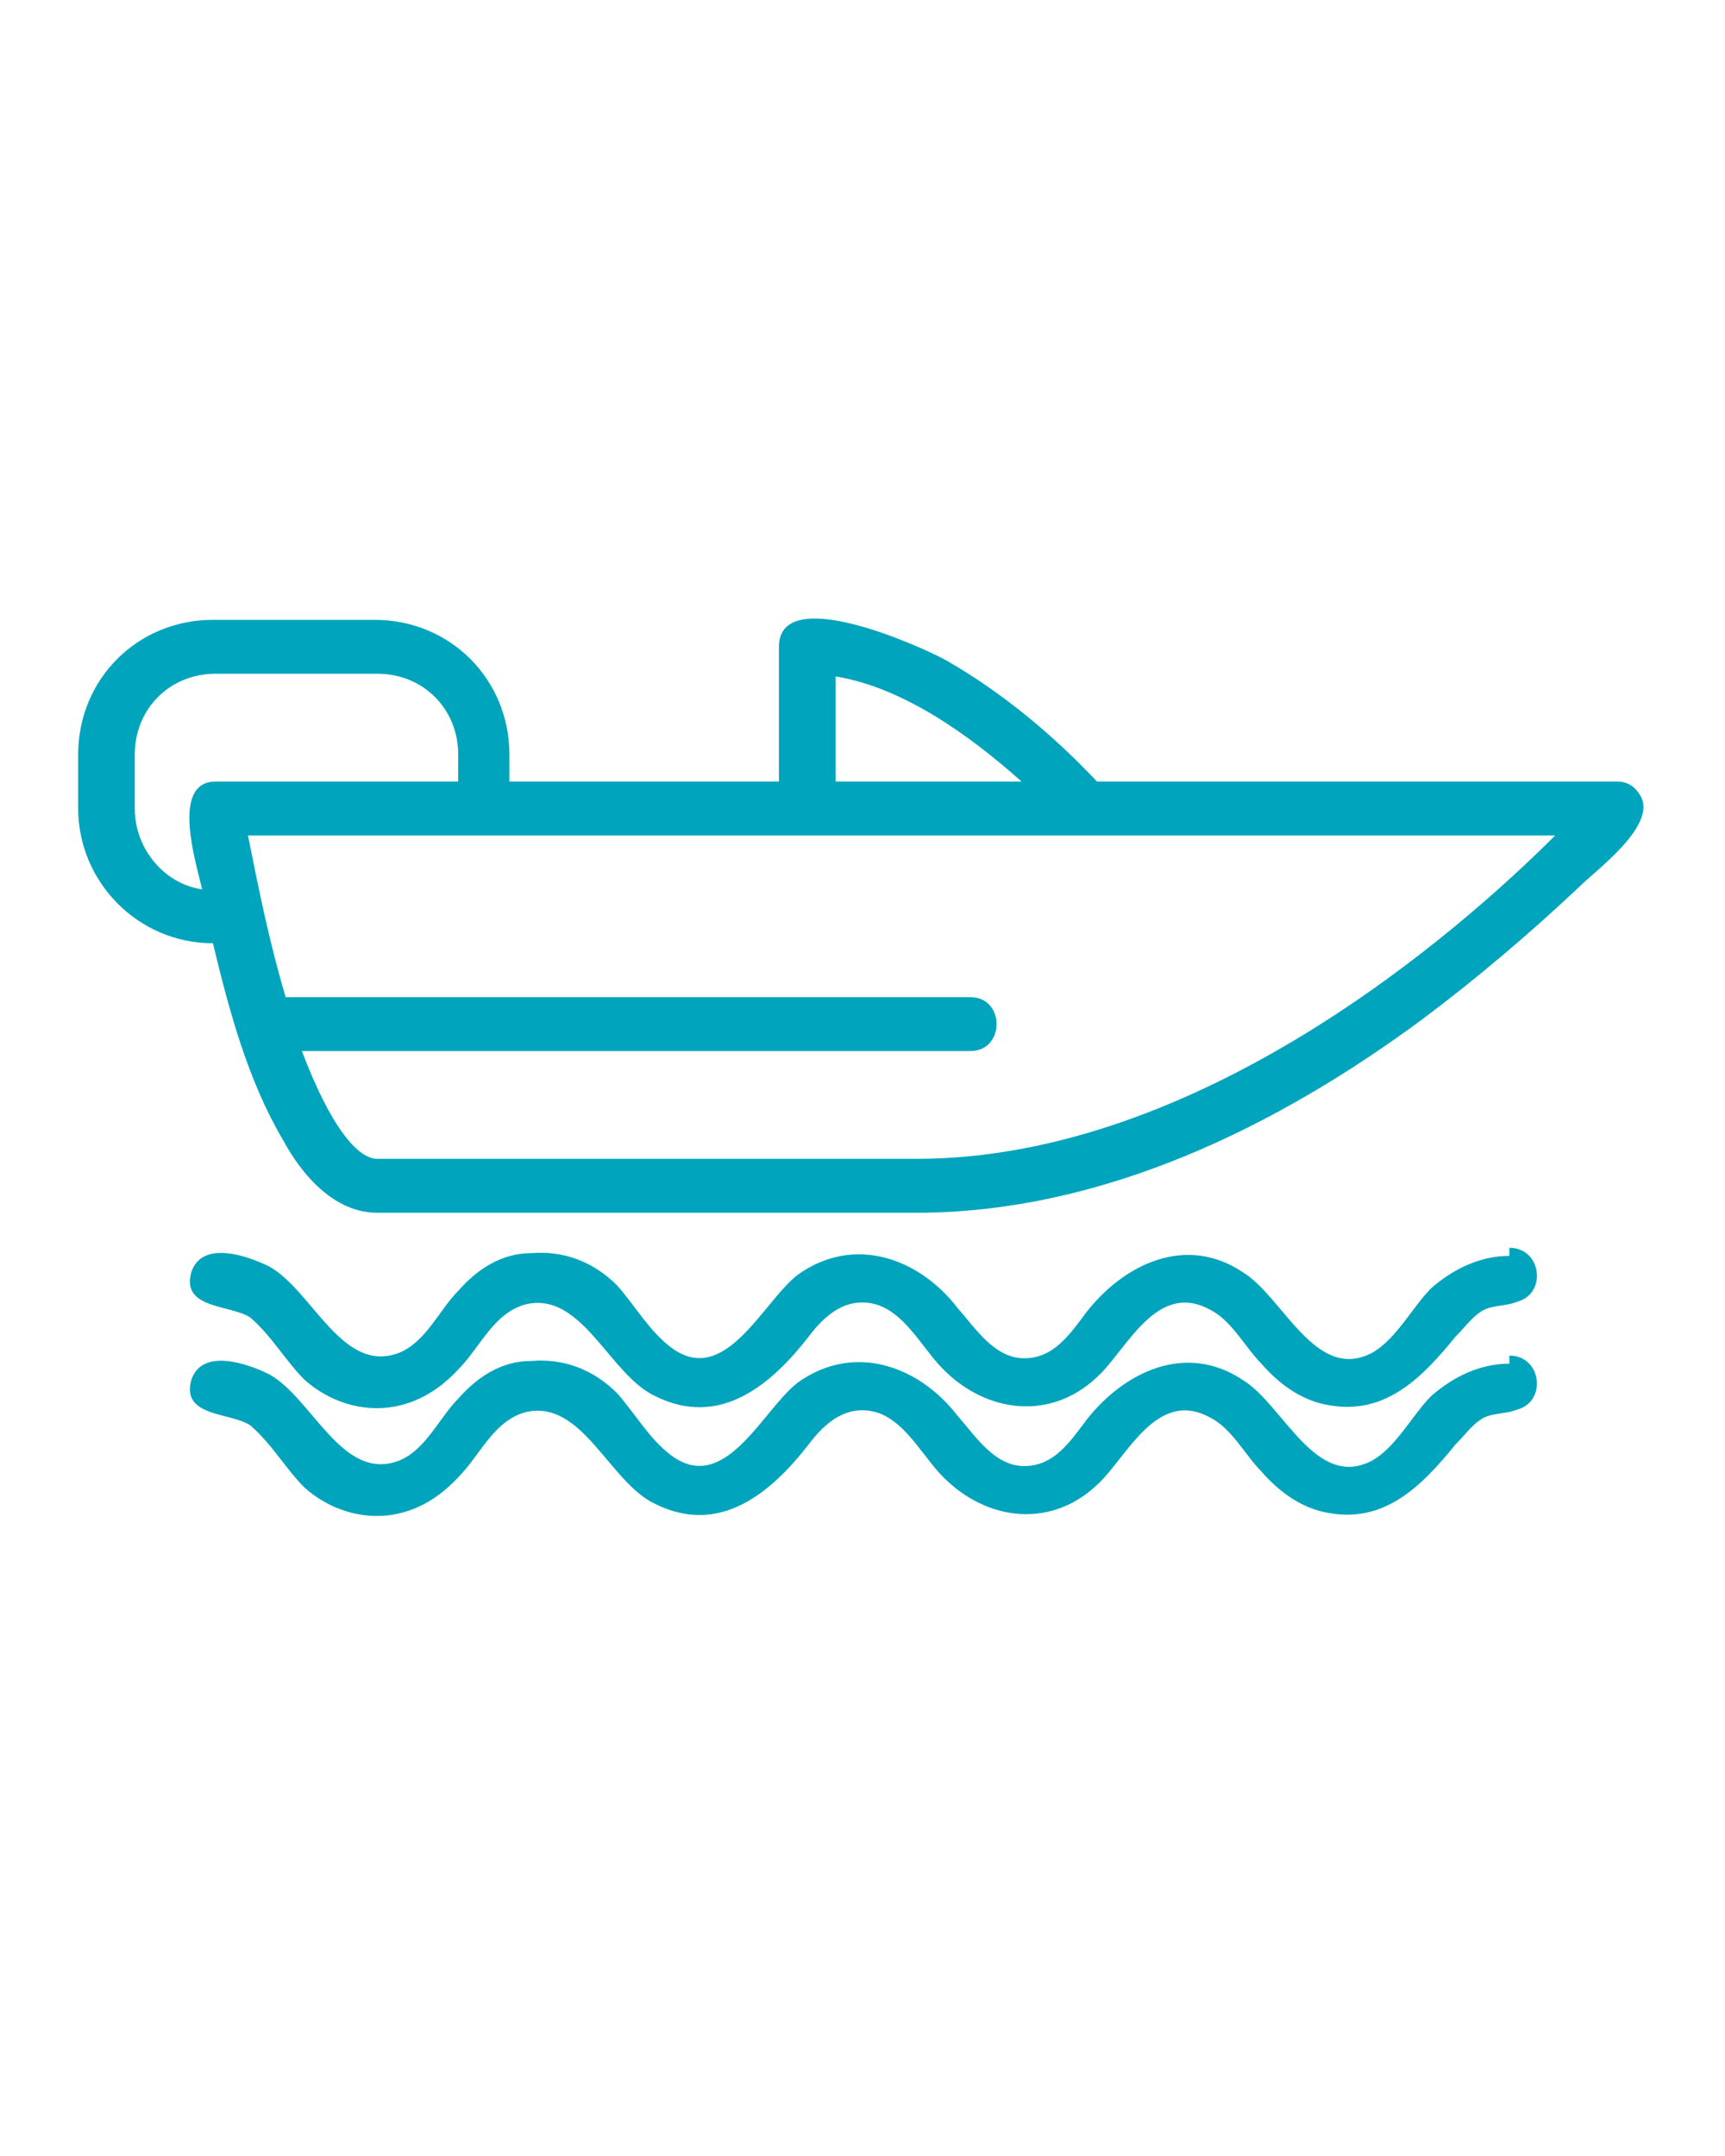
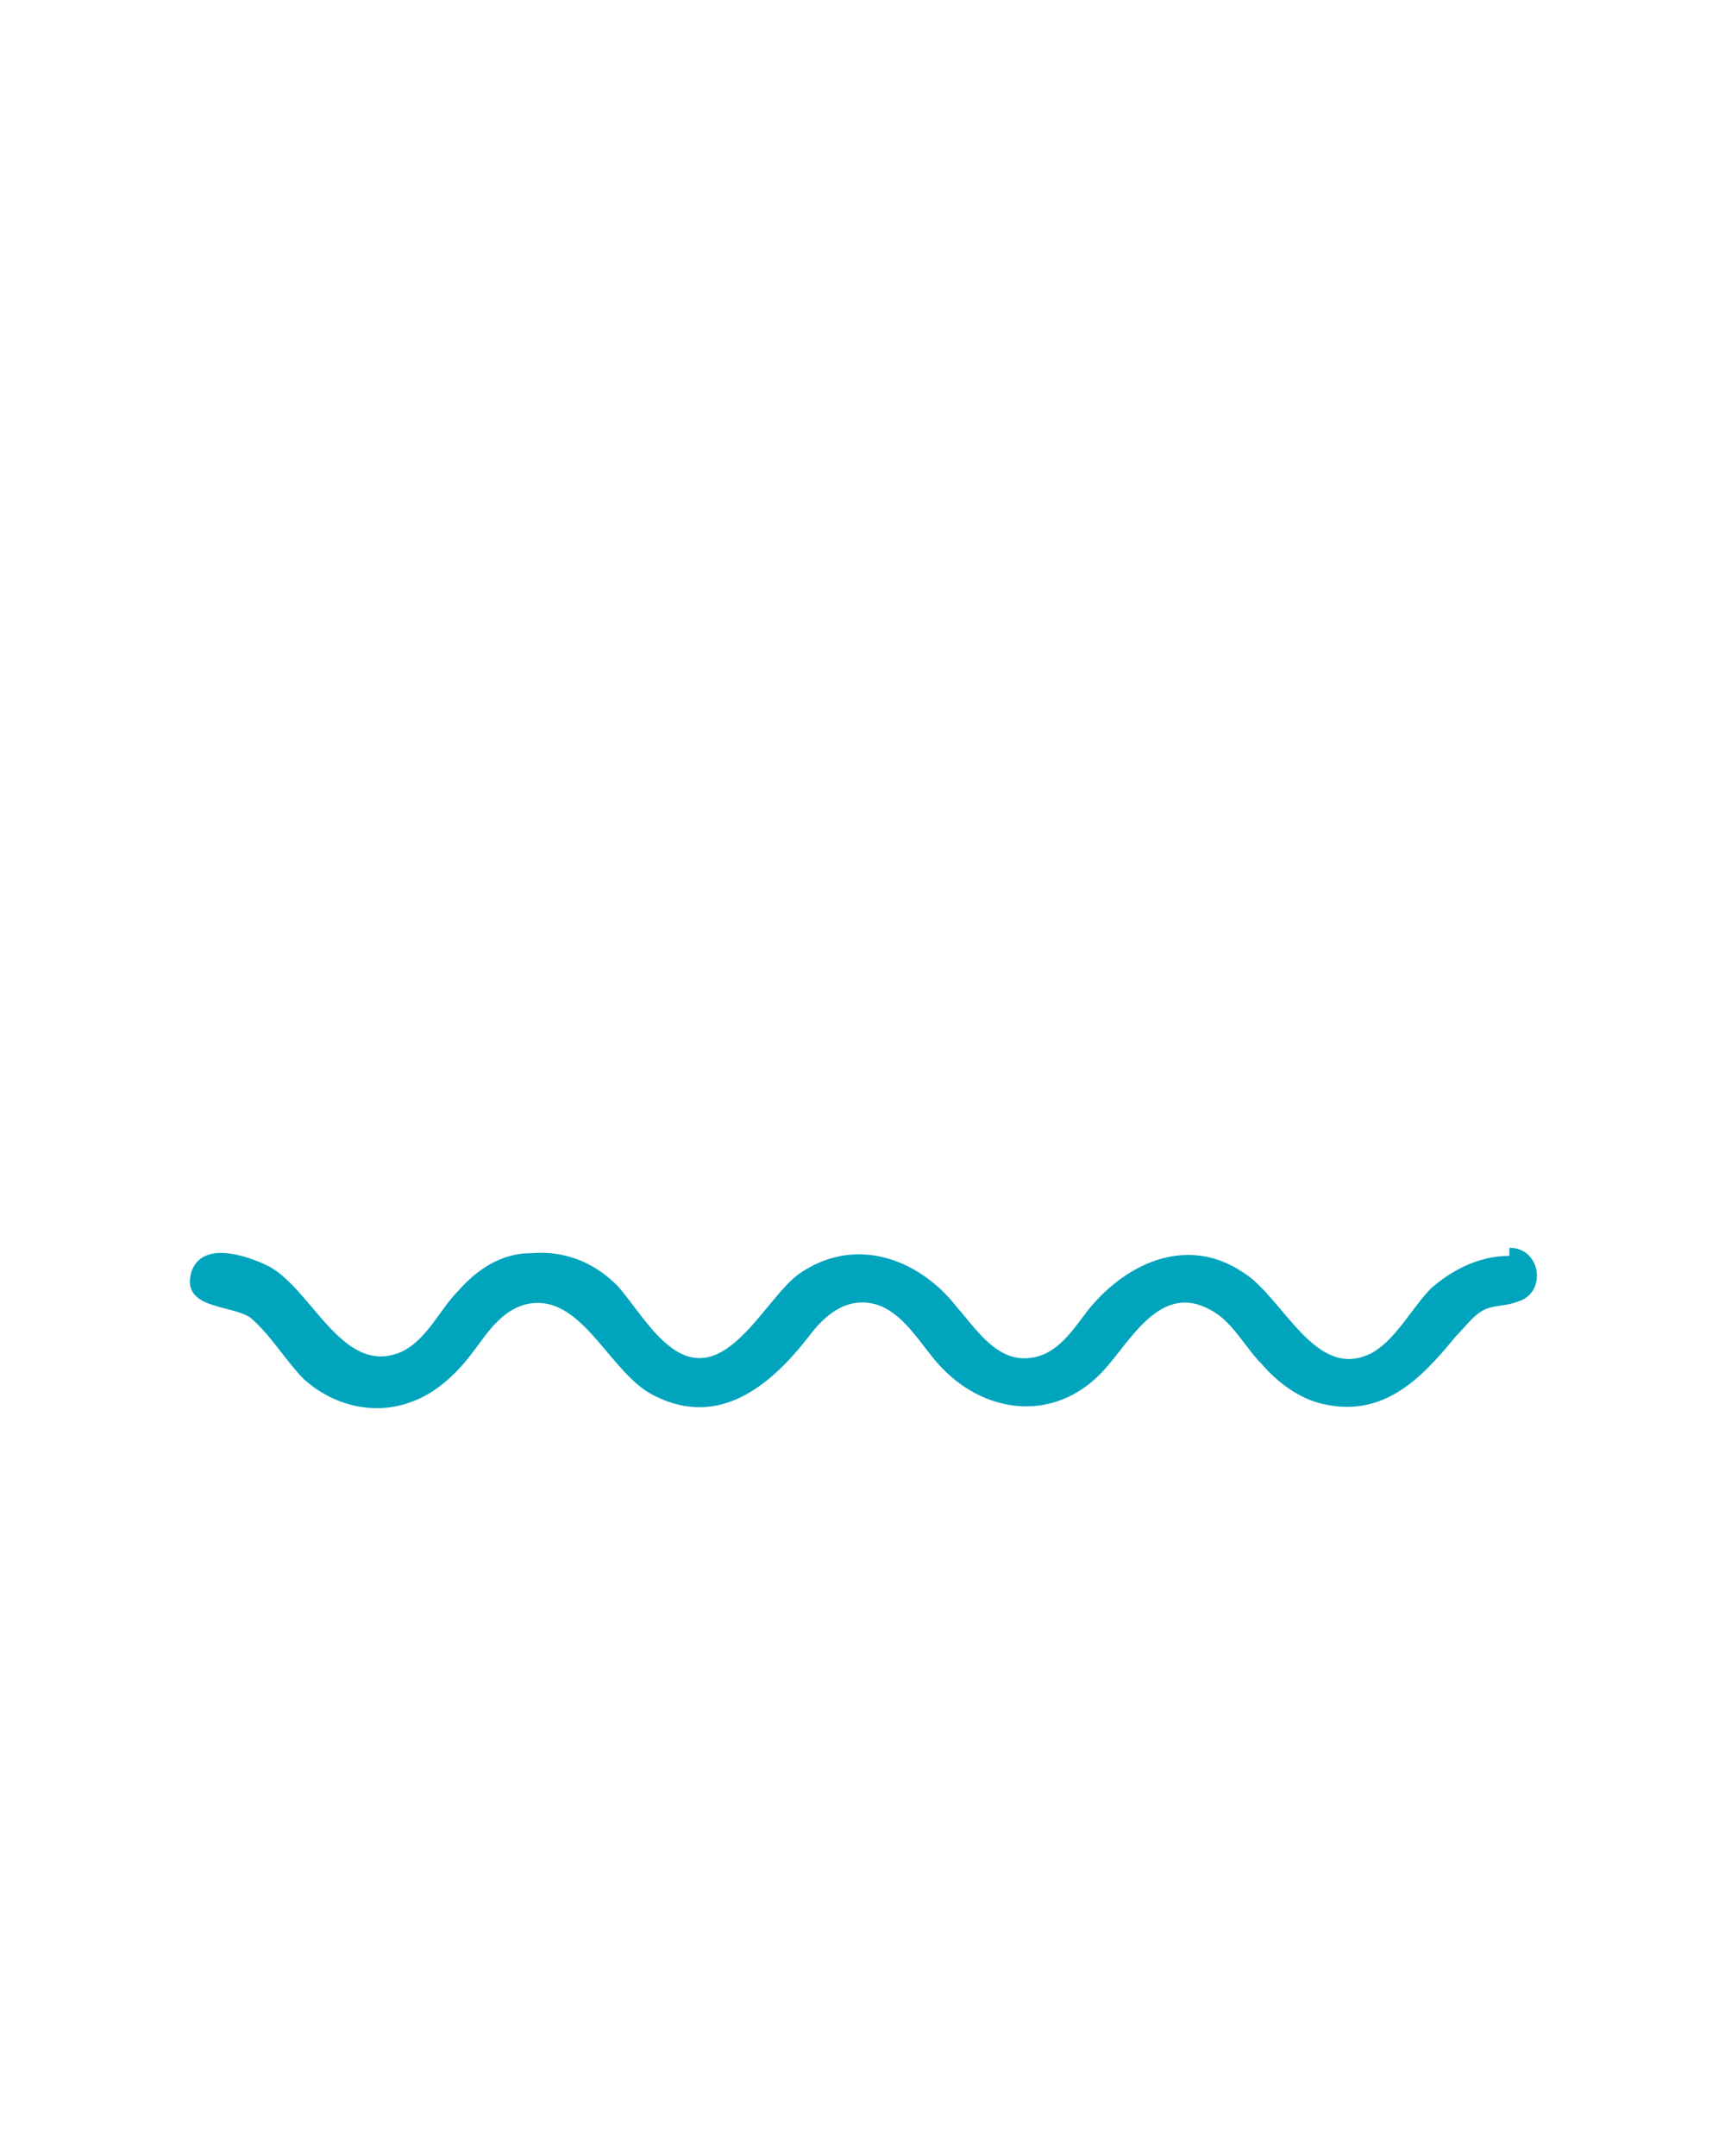
<svg xmlns="http://www.w3.org/2000/svg" id="Calque_1" data-name="Calque 1" version="1.1" viewBox="0 0 64 80">
  <defs>
    <style>
      .cls-1 {
        fill: #01a4bd;
        stroke-width: 0px;
      }
    </style>
  </defs>
-   <path class="cls-1" d="M60.9,29.6c-.2-.4-.5-.6-.9-.6h-19.3c-1.6-1.7-3.5-3.3-5.6-4.5-.9-.5-6.2-2.9-6.2-.5v5h-10v-1c0-2.8-2.2-5-5-5h-6c-2.8,0-5,2.2-5,5v2c0,2.7,2.2,5,5,5,.6,2.5,1.3,5.1,2.6,7.3.7,1.3,1.9,2.7,3.5,2.7h20c6.9,0,13.4-3.2,18.8-7.2,2-1.5,4-3.2,5.8-4.9.6-.6,2.8-2.2,2.3-3.3-.2-.4.2.4,0,0ZM31,25.1c2.5.4,5,2.2,6.9,3.9h-6.9s0-3.9,0-3.9ZM5,30v-2c0-1.7,1.3-3,3-3h6c1.7,0,3,1.3,3,3v1h-9c-1.7,0-.7,3.1-.5,4-1.4-.2-2.5-1.5-2.5-3ZM34,43H14c-.7,0-1.7-1.1-2.8-4h24.8c1.3,0,1.3-2,0-2H10.6c-.6-2-1-4-1.4-6h48.5c-3.6,3.6-13.2,12-23.7,12Z" />
  <path class="cls-1" d="M56,46.6c-1.1,0-2.1.5-2.9,1.2-.7.7-1.3,1.9-2.2,2.4-2.1,1.1-3.3-2.1-4.8-3-2.1-1.4-4.4-.3-5.8,1.5-.6.8-1.2,1.7-2.3,1.7s-1.8-1.1-2.5-1.9c-1.4-1.8-3.8-2.7-5.9-1.2-1.3,1-2.7,4.2-4.7,2.7-.8-.6-1.3-1.5-2-2.3-.9-.9-2-1.3-3.2-1.2-1.1,0-2,.6-2.7,1.4-.7.7-1.2,1.9-2.2,2.3-2.1.8-3.2-2.3-4.8-3.2-.8-.4-2.5-1-2.9.2-.4,1.4,1.5,1.2,2.2,1.7.8.7,1.3,1.6,2,2.3.9.8,2.1,1.2,3.3,1,1.1-.2,1.9-.8,2.6-1.6s1.2-1.9,2.3-2.2c2.1-.5,3.1,2.6,4.8,3.4,2.4,1.2,4.3-.4,5.7-2.2.6-.8,1.4-1.5,2.5-1.2,1,.3,1.6,1.4,2.3,2.2,1.6,1.8,4.1,2.2,5.9.5,1.1-1,2.2-3.6,4.2-2.5.8.4,1.3,1.4,1.9,2,.6.7,1.4,1.3,2.3,1.5,2.2.5,3.6-.9,4.9-2.5.3-.3.6-.7.9-.9.4-.3.9-.2,1.4-.4,1.1-.3.9-2-.3-2v.3Z" />
-   <path class="cls-1" d="M56,50.6c-1.1,0-2.1.5-2.9,1.2-.7.7-1.3,1.9-2.2,2.4-2.1,1.1-3.3-2.1-4.8-3-2.1-1.4-4.4-.3-5.8,1.5-.6.8-1.2,1.7-2.3,1.7s-1.8-1.1-2.5-1.9c-1.4-1.8-3.8-2.7-5.9-1.2-1.3,1-2.7,4.2-4.7,2.7-.8-.6-1.3-1.5-2-2.3-.9-.9-2-1.3-3.2-1.2-1.1,0-2,.6-2.7,1.4-.7.7-1.2,1.9-2.2,2.3-2.1.8-3.2-2.3-4.8-3.2-.8-.4-2.5-1-2.9.2-.4,1.4,1.5,1.2,2.2,1.7.8.7,1.3,1.6,2,2.3.9.8,2.1,1.2,3.3,1,1.1-.2,1.9-.8,2.6-1.6s1.2-1.9,2.3-2.2c2.1-.5,3.1,2.6,4.8,3.4,2.4,1.2,4.3-.4,5.7-2.2.6-.8,1.4-1.5,2.5-1.2,1,.3,1.6,1.4,2.3,2.2,1.6,1.8,4.1,2.2,5.9.5,1.1-1,2.2-3.6,4.2-2.5.8.4,1.3,1.4,1.9,2,.6.7,1.4,1.3,2.3,1.5,2.2.5,3.6-.9,4.9-2.5.3-.3.6-.7.9-.9.4-.3.9-.2,1.4-.4,1.1-.3.9-2-.3-2v.3Z" />
</svg>